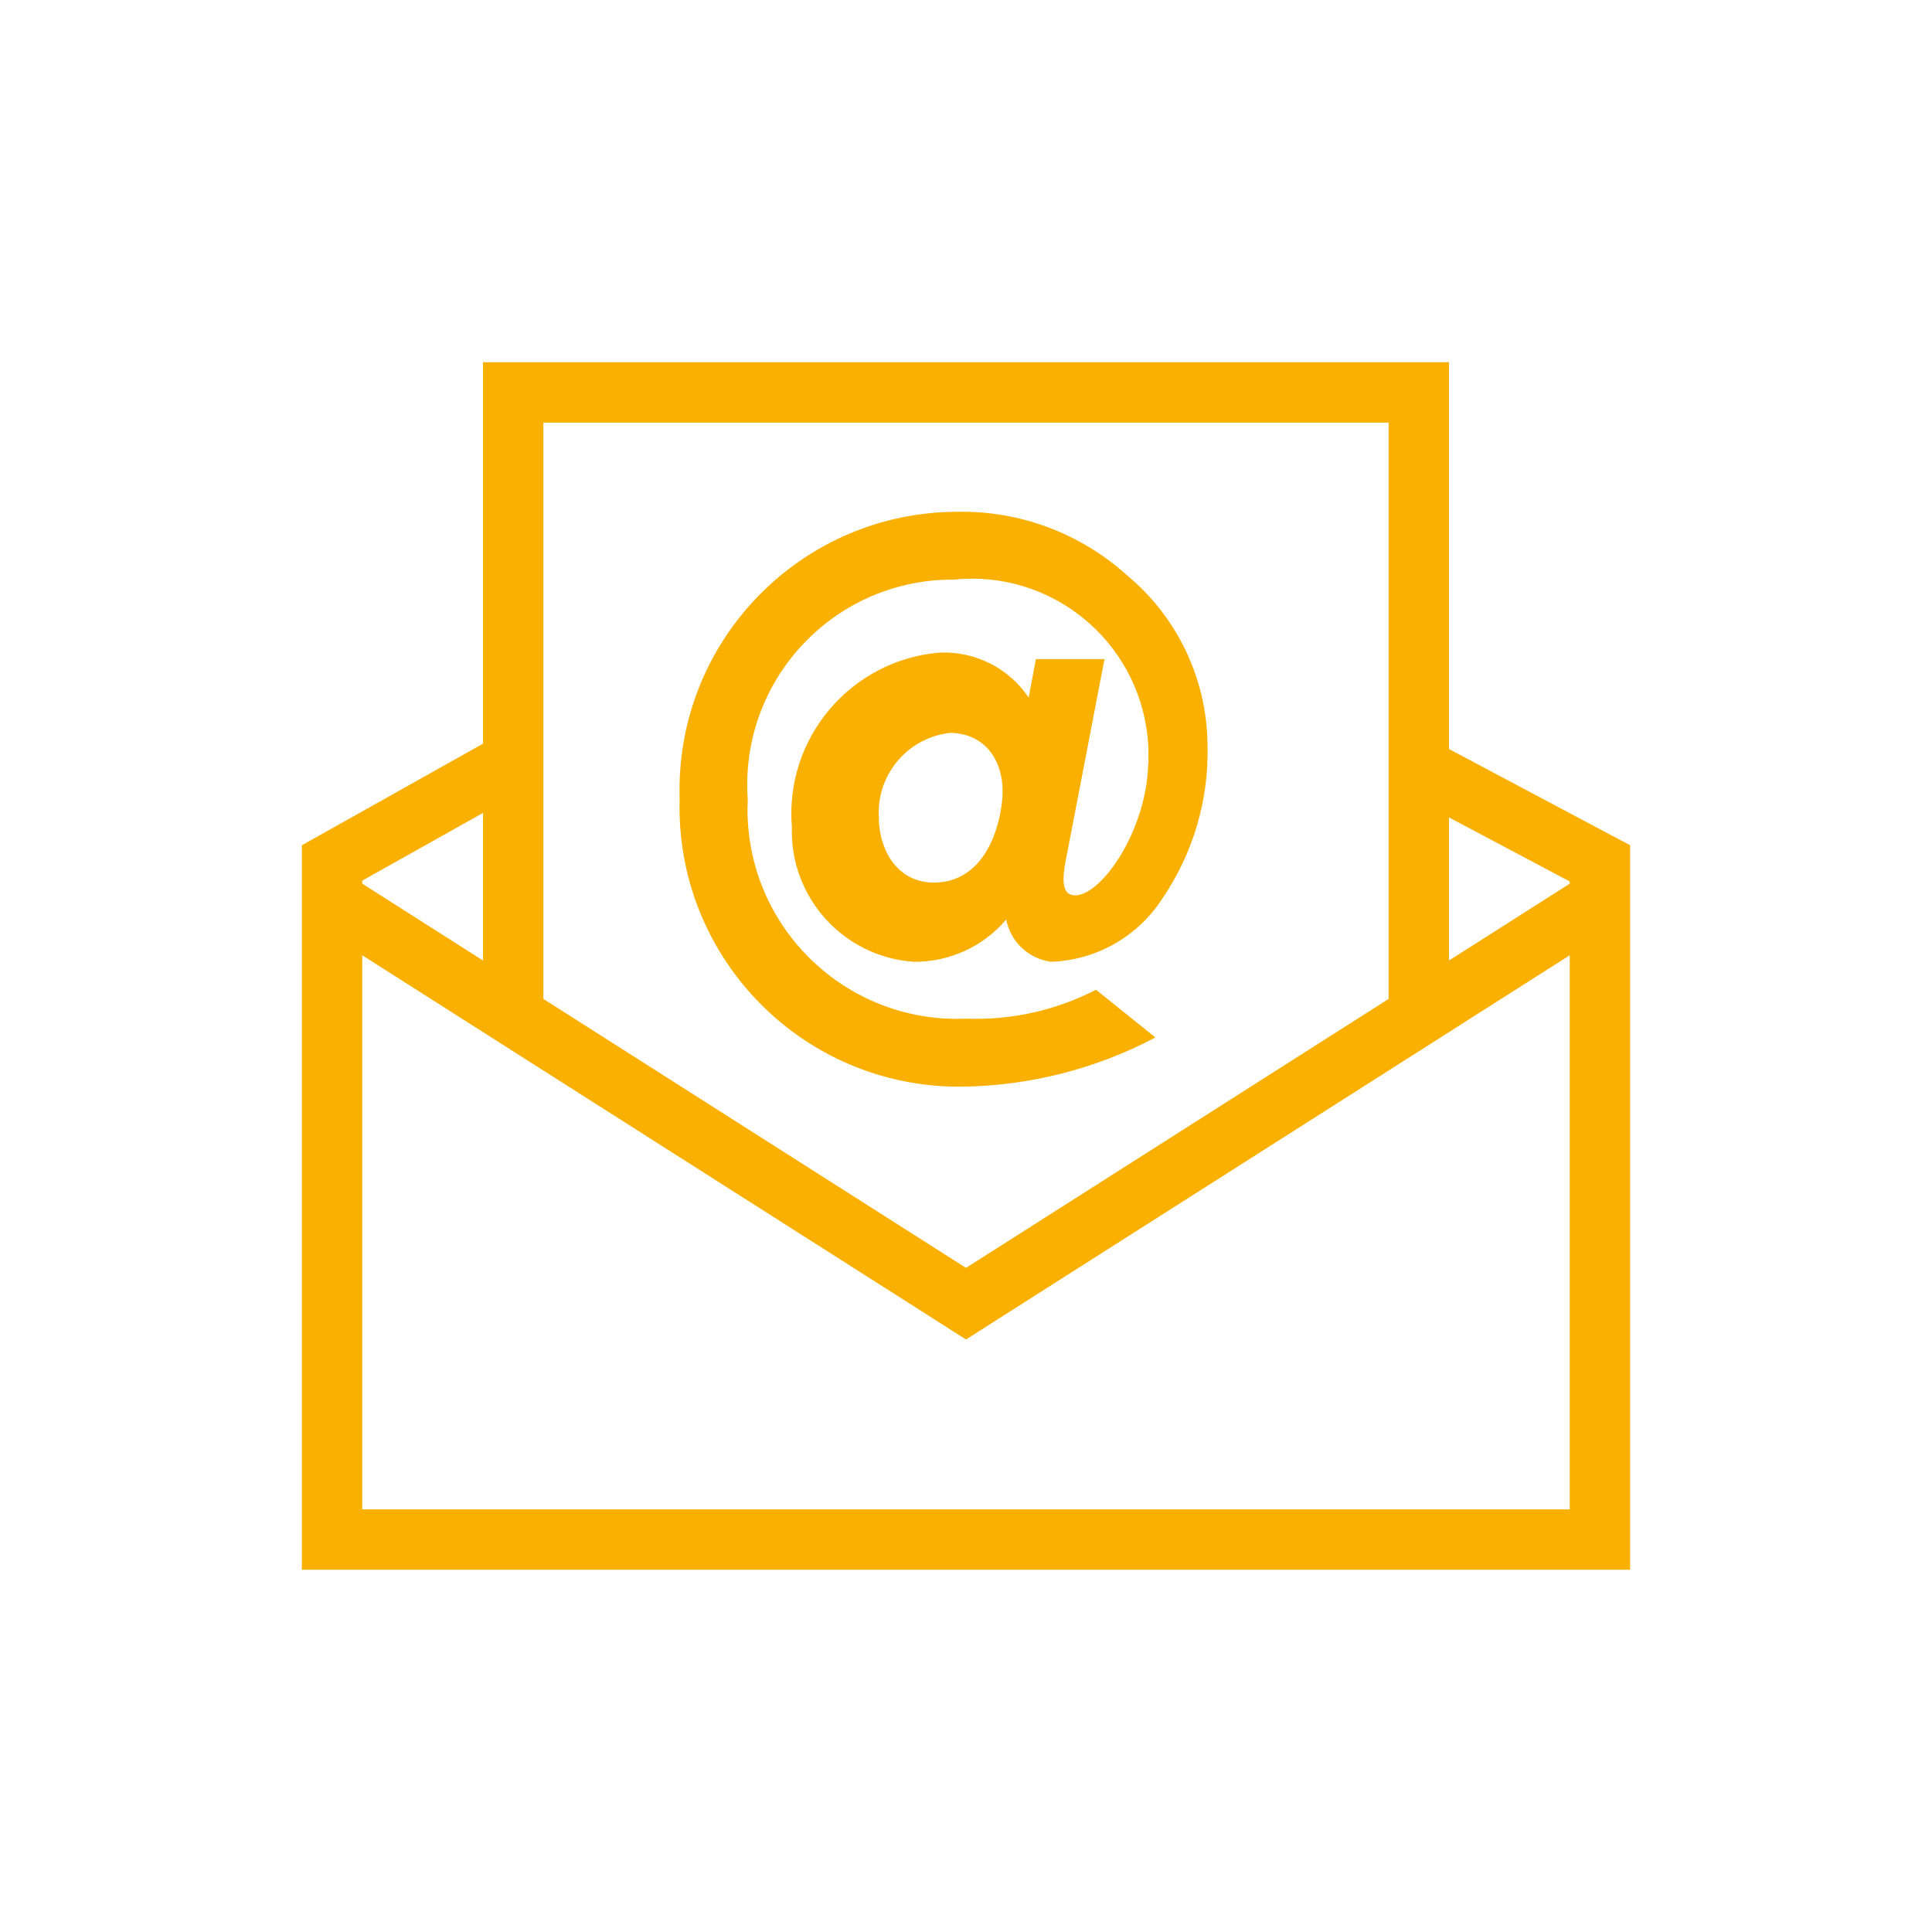
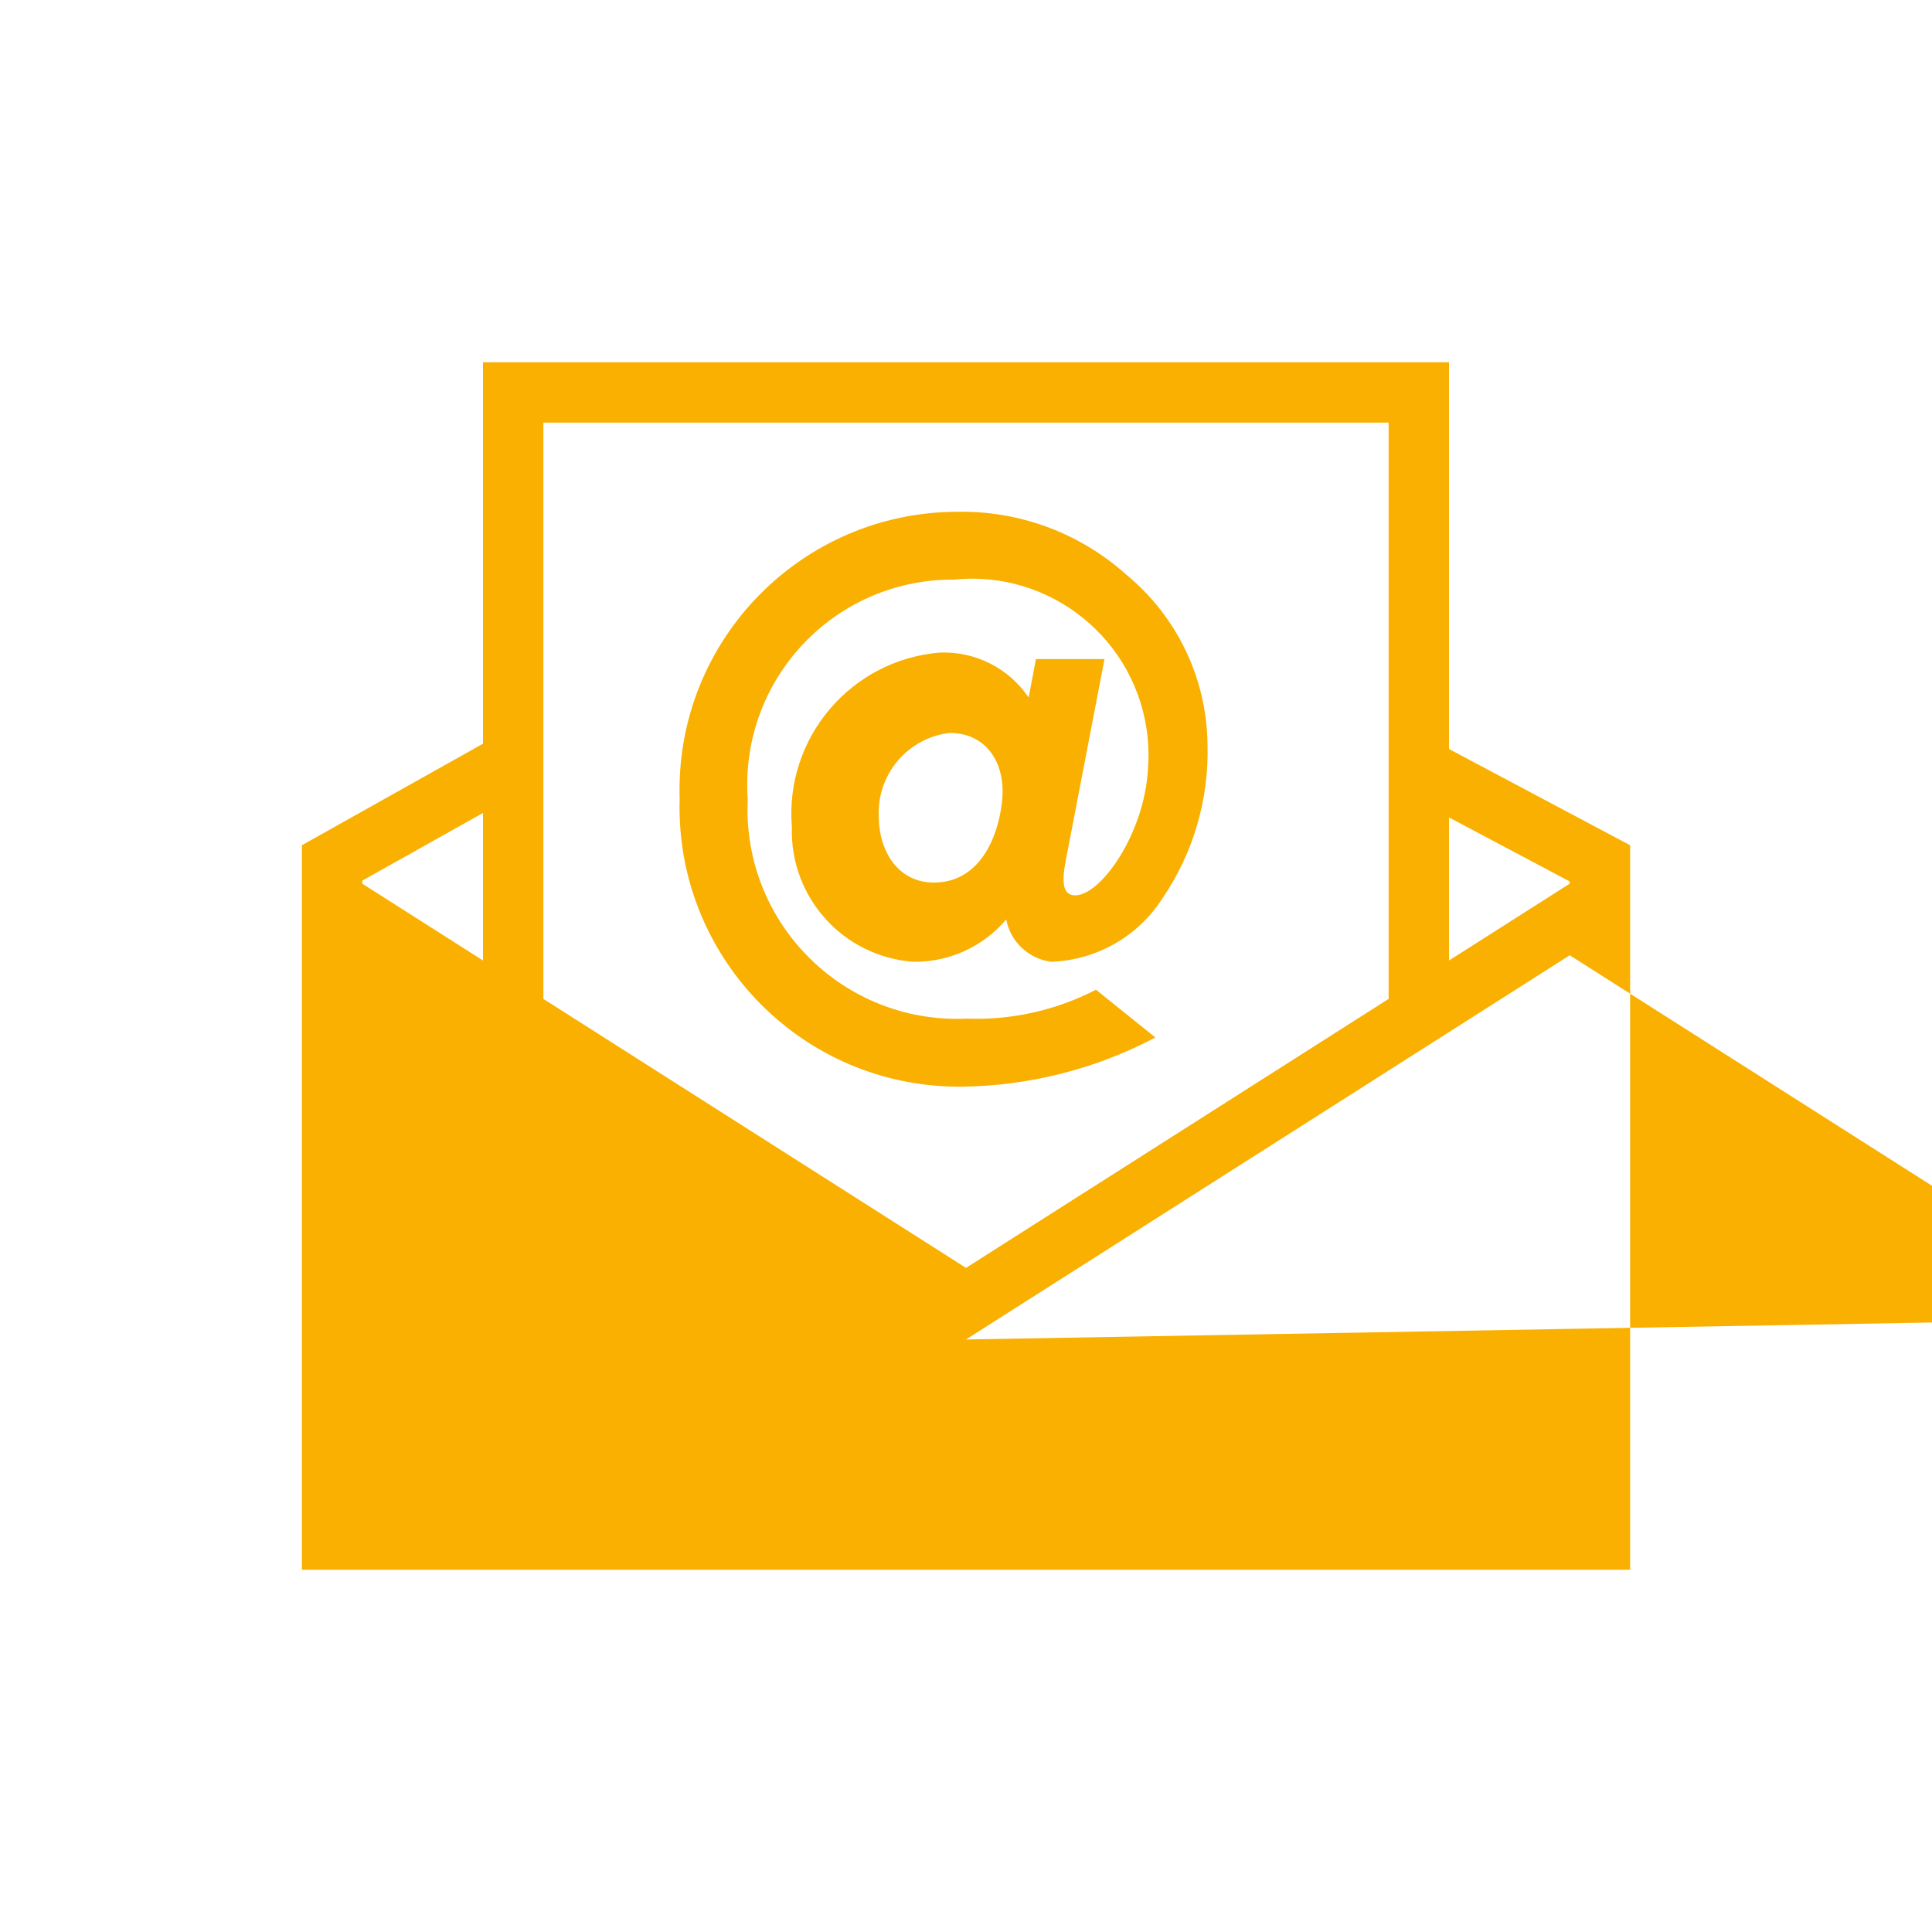
<svg xmlns="http://www.w3.org/2000/svg" version="1.1" id="Ebene_1" x="0px" y="0px" viewBox="0 0 32 32" enable-background="new 0 0 32 32" xml:space="preserve">
-   <path fill="#F9B000" d="M18.153,16.393c-0.662,0.342-1.401,0.507-2.146,0.479c-1.916,0.085-3.538-1.399-3.623-3.315  c-0.005-0.106-0.004-0.213,0.001-0.319c-0.132-1.873,1.28-3.498,3.154-3.63C15.626,9.602,15.713,9.599,15.8,9.6  c1.607-0.165,3.043,1.004,3.208,2.611c0.018,0.176,0.02,0.354,0.006,0.53c-0.06,1.043-0.743,2.039-1.175,2.087  c-0.348,0.036-0.2-0.492-0.145-0.792l0.6-3.119h-1.136l-0.12,0.636c-0.329-0.488-0.888-0.769-1.476-0.744  c-1.473,0.124-2.568,1.418-2.446,2.891c-0.036,1.164,0.854,2.148,2.015,2.23c0.59,0.007,1.153-0.25,1.535-0.7  c0.071,0.369,0.371,0.651,0.744,0.7c0.752-0.026,1.443-0.421,1.847-1.055c0.51-0.75,0.77-1.642,0.743-2.549  c-0.012-1.087-0.504-2.114-1.343-2.806c-0.772-0.694-1.78-1.067-2.818-1.043c-2.545,0.013-4.598,2.088-4.584,4.633  c0,0.043,0.001,0.085,0.002,0.128c-0.072,2.557,1.942,4.687,4.499,4.759c0.052,0.001,0.103,0.002,0.155,0.002  c1.125-0.011,2.231-0.29,3.226-0.815L18.153,16.393z M15.466,14.618c-0.588,0-0.911-0.516-0.911-1.1  c-0.03-0.696,0.483-1.298,1.175-1.379c0.588,0,0.948,0.48,0.864,1.164c-0.072,0.597-0.383,1.315-1.127,1.315H15.466z   M24,12.406V6H8v6.318L5,14v12h22V14L24,12.406z M9,7h14v9.545L16,21l-7-4.455V7z M6,14.586l2-1.121v2.444l-2-1.273V14.586z M26,25  H6v-9.178l9.463,6.022L16,22.186l0.537-0.342L26,15.822V25z M26,14.636l-2,1.273v-2.37l2,1.061V14.636z" />
+   <path fill="#F9B000" d="M18.153,16.393c-0.662,0.342-1.401,0.507-2.146,0.479c-1.916,0.085-3.538-1.399-3.623-3.315  c-0.005-0.106-0.004-0.213,0.001-0.319c-0.132-1.873,1.28-3.498,3.154-3.63C15.626,9.602,15.713,9.599,15.8,9.6  c1.607-0.165,3.043,1.004,3.208,2.611c0.018,0.176,0.02,0.354,0.006,0.53c-0.06,1.043-0.743,2.039-1.175,2.087  c-0.348,0.036-0.2-0.492-0.145-0.792l0.6-3.119h-1.136l-0.12,0.636c-0.329-0.488-0.888-0.769-1.476-0.744  c-1.473,0.124-2.568,1.418-2.446,2.891c-0.036,1.164,0.854,2.148,2.015,2.23c0.59,0.007,1.153-0.25,1.535-0.7  c0.071,0.369,0.371,0.651,0.744,0.7c0.752-0.026,1.443-0.421,1.847-1.055c0.51-0.75,0.77-1.642,0.743-2.549  c-0.012-1.087-0.504-2.114-1.343-2.806c-0.772-0.694-1.78-1.067-2.818-1.043c-2.545,0.013-4.598,2.088-4.584,4.633  c0,0.043,0.001,0.085,0.002,0.128c-0.072,2.557,1.942,4.687,4.499,4.759c0.052,0.001,0.103,0.002,0.155,0.002  c1.125-0.011,2.231-0.29,3.226-0.815L18.153,16.393z M15.466,14.618c-0.588,0-0.911-0.516-0.911-1.1  c-0.03-0.696,0.483-1.298,1.175-1.379c0.588,0,0.948,0.48,0.864,1.164c-0.072,0.597-0.383,1.315-1.127,1.315H15.466z   M24,12.406V6H8v6.318L5,14v12h22V14L24,12.406z M9,7h14v9.545L16,21l-7-4.455V7z M6,14.586l2-1.121v2.444l-2-1.273V14.586z M26,25  v-9.178l9.463,6.022L16,22.186l0.537-0.342L26,15.822V25z M26,14.636l-2,1.273v-2.37l2,1.061V14.636z" />
</svg>